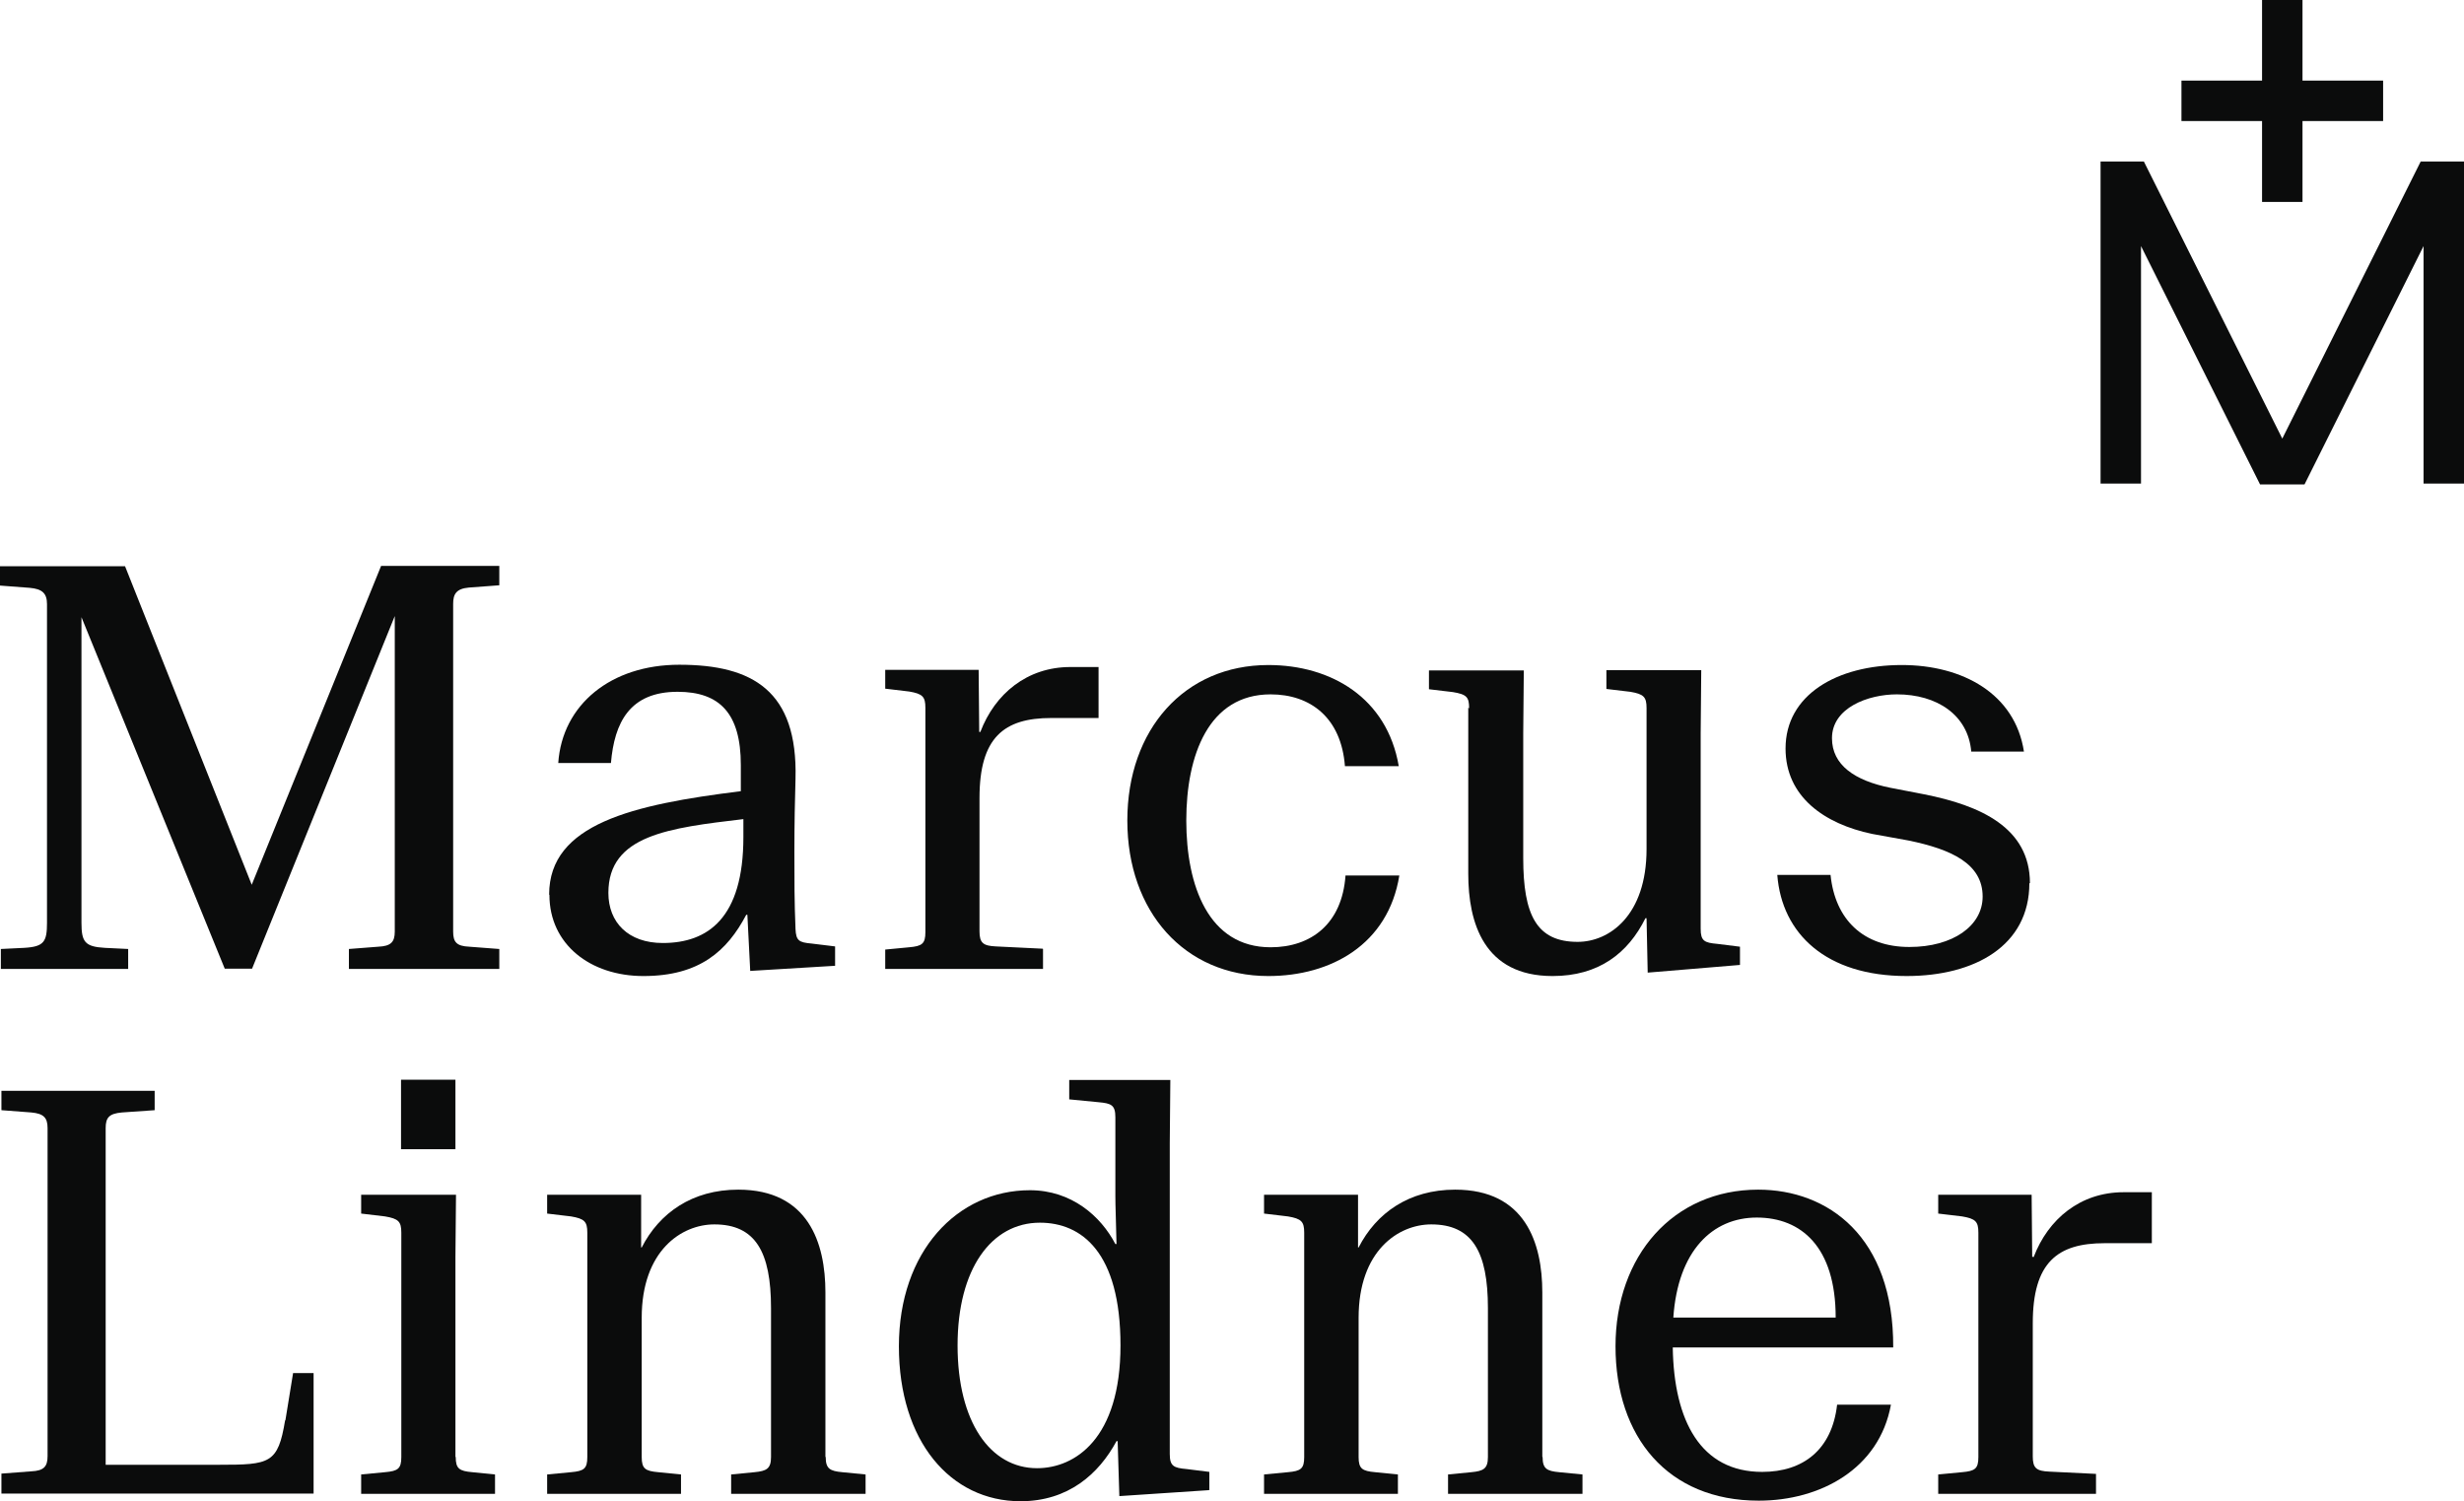
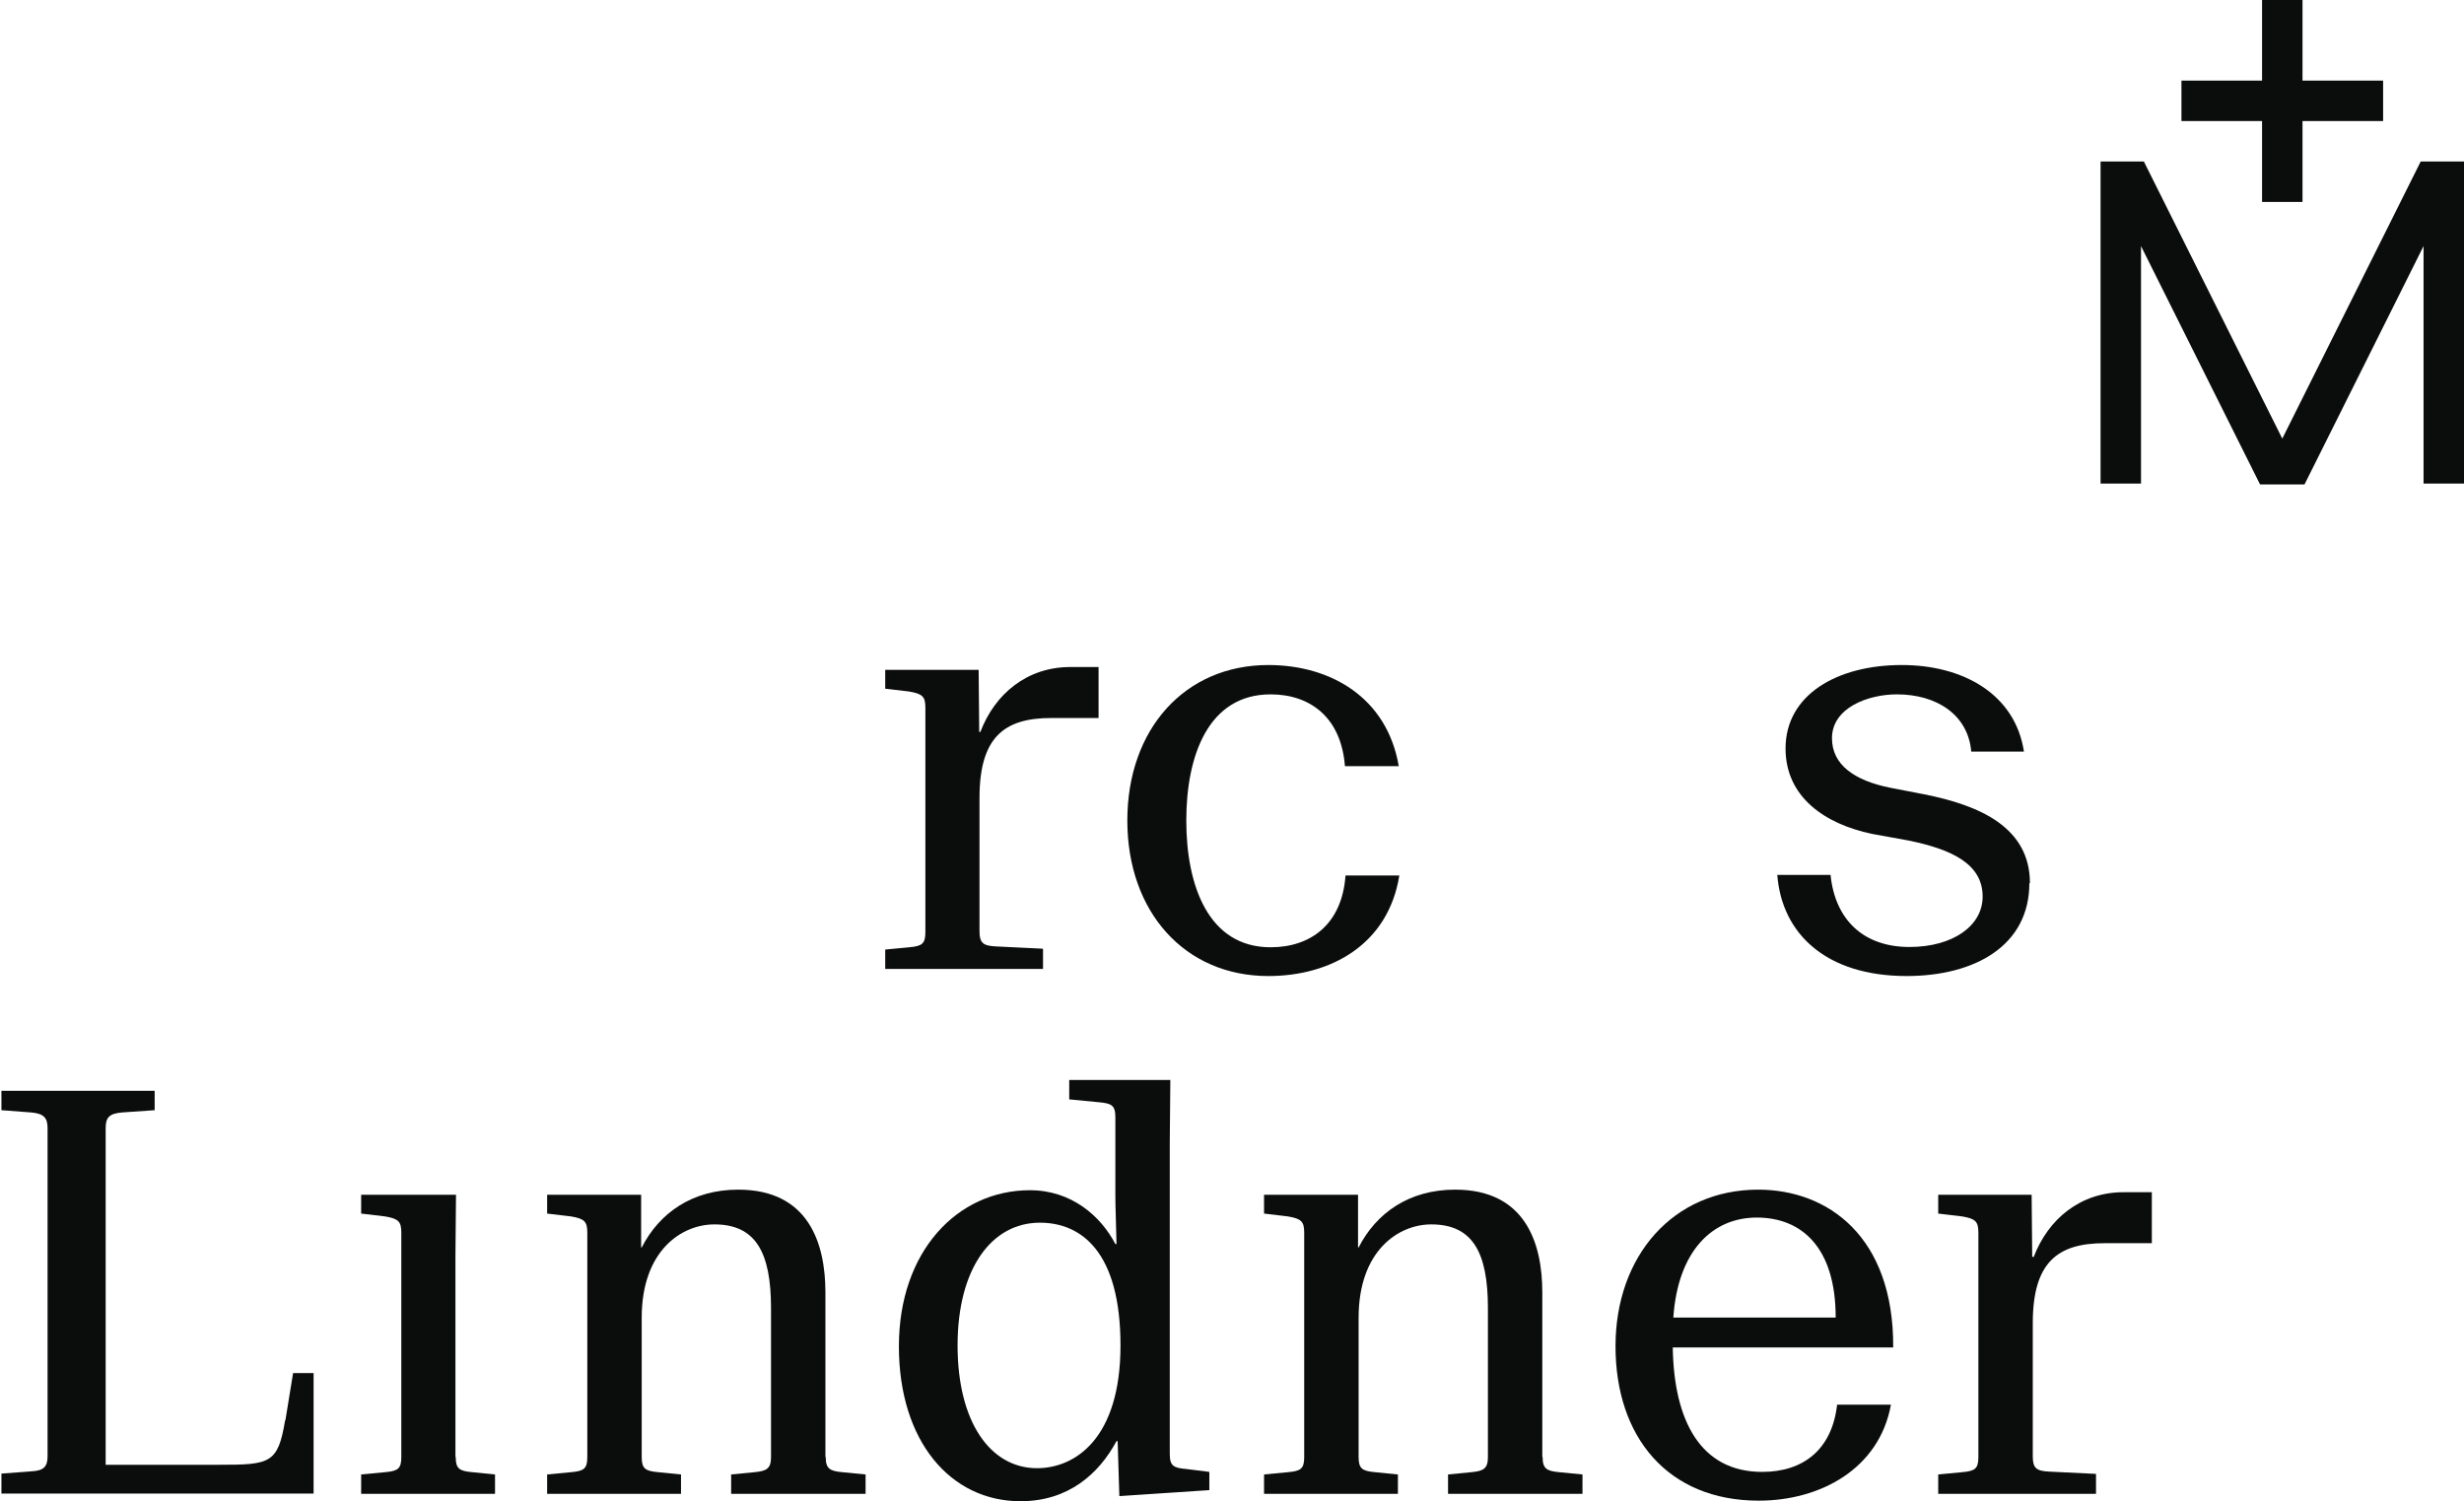
<svg xmlns="http://www.w3.org/2000/svg" id="Ebene_2" data-name="Ebene 2" viewBox="9.99 9.55 86.51 52.71">
  <defs>
    <style> .cls-1 { fill: none; } .cls-1, .cls-2 { stroke-width: 0px; } .cls-2 { fill: #0b0c0c; } </style>
  </defs>
  <g id="Ebene_1-2" data-name="Ebene 1">
    <rect class="cls-1" width="107" height="72" />
    <g>
      <path class="cls-2" d="m20,59.42c-.25,1.52-.53,1.56-2.32,1.56h-3.98v-11.82c0-.37.12-.51.57-.55l1.15-.08v-.68h-5.38v.68l1.05.08c.43.04.57.18.57.55v11.52c0,.37-.14.51-.57.53l-1.05.08v.7h10.96v-4.23h-.72l-.27,1.66Z" />
-       <rect class="cls-2" x="24.07" y="47.46" width="1.91" height="2.44" />
      <path class="cls-2" d="m25.98,60.7v-7.02l.02-2.18h-3.33v.66l.84.1c.47.08.57.18.57.57v7.88c0,.41-.12.49-.57.53l-.84.08v.68h4.7v-.68l-.8-.08c-.45-.04-.58-.12-.58-.53Z" />
      <path class="cls-2" d="m38.97,60.7v-5.77c0-1.74-.6-3.61-3.06-3.61-1.62,0-2.77.82-3.39,2.03h-.02v-1.85h-3.3v.66l.84.1c.47.08.57.18.57.57v7.88c0,.41-.12.49-.57.53l-.84.08v.68h4.7v-.68l-.8-.08c-.45-.04-.58-.12-.58-.53v-4.89c0-2.36,1.4-3.28,2.55-3.28,1.44,0,1.99.96,1.99,2.94v5.23c0,.41-.16.49-.58.53l-.82.08v.68h4.72v-.68l-.82-.08c-.43-.04-.58-.12-.58-.53Z" />
      <path class="cls-2" d="m51.06,60.59v-10.9l.02-2.22h-3.55v.68l1.03.1c.45.04.59.1.59.53v2.77c0,.37.02.72.04,1.68h-.04c-.51-.98-1.54-1.89-3-1.89-2.55,0-4.6,2.15-4.6,5.48s1.81,5.44,4.27,5.44c1.68,0,2.75-.96,3.37-2.11h.04l.06,1.93,3.16-.21v-.64l-.8-.1c-.45-.04-.59-.1-.59-.53Zm-4.66.51c-1.64,0-2.79-1.62-2.79-4.31s1.19-4.31,2.89-4.31c1.46,0,2.83,1.03,2.83,4.31s-1.6,4.31-2.93,4.31Z" />
      <path class="cls-2" d="m64.14,60.7v-5.77c0-1.74-.6-3.61-3.06-3.61-1.62,0-2.77.82-3.39,2.03h-.02v-1.85h-3.3v.66l.84.1c.47.08.57.18.57.57v7.88c0,.41-.12.49-.57.53l-.84.08v.68h4.7v-.68l-.8-.08c-.45-.04-.58-.12-.58-.53v-4.89c0-2.36,1.4-3.28,2.55-3.28,1.44,0,1.99.96,1.99,2.94v5.23c0,.41-.16.49-.58.53l-.82.08v.68h4.72v-.68l-.82-.08c-.43-.04-.58-.12-.58-.53Z" />
      <path class="cls-2" d="m71.72,51.32c-2.98,0-5.01,2.32-5.01,5.5s1.83,5.42,5.03,5.42c2.15,0,4.23-1.11,4.64-3.37h-1.89c-.18,1.58-1.19,2.36-2.63,2.36-2.16,0-3.1-1.79-3.14-4.37h7.74c.02-3.9-2.3-5.54-4.74-5.54Zm-2.98,4.49c.16-2.34,1.37-3.51,2.93-3.51s2.77,1.03,2.77,3.51h-5.69Z" />
      <path class="cls-2" d="m81.38,53.68h-.04l-.02-2.18h-3.28v.66l.84.1c.47.08.57.18.57.57v7.88c0,.41-.12.49-.57.53l-.84.08v.68h5.54v-.7l-1.64-.08c-.45-.02-.58-.12-.58-.53v-4.68c0-2.13.86-2.81,2.52-2.81h1.66v-1.79h-.99c-1.52,0-2.65.94-3.16,2.28Z" />
-       <path class="cls-2" d="m18.83,40.62l-4.45-11.19h-4.39v.68l1.05.08c.43.04.6.19.6.57v11.19c0,.66-.1.84-.8.88l-.82.04v.7h4.47v-.7l-.82-.04c-.7-.04-.82-.21-.82-.88v-10.73l5.03,12.34h.96l5.01-12.38v11.08c0,.37-.14.51-.58.53l-1.03.08v.7h5.28v-.7l-1.05-.08c-.45-.02-.57-.16-.57-.53v-11.51c0-.33.1-.53.55-.57l1.07-.08v-.68h-4.15l-4.54,11.19Z" />
-       <path class="cls-2" d="m29.28,40.97c0,1.74,1.44,2.85,3.3,2.85,1.97,0,2.94-.88,3.61-2.15h.04l.1,1.97,2.98-.18v-.68l-.82-.1c-.45-.04-.55-.1-.57-.51-.04-.97-.04-1.72-.04-2.71s.02-1.87.04-2.57c.08-3.08-1.5-4-4.08-4-2.4,0-4.11,1.4-4.25,3.45h1.85c.12-1.42.66-2.5,2.34-2.5,1.48,0,2.22.76,2.22,2.57v.92c-3.8.47-6.73,1.15-6.73,3.63Zm6.81-2.65v.62c0,2.85-1.25,3.72-2.83,3.72-1.21,0-1.91-.72-1.91-1.76,0-2.03,2.13-2.28,4.74-2.59Z" />
      <path class="cls-2" d="m46.6,42.86l-1.64-.08c-.45-.02-.58-.12-.58-.53v-4.68c0-2.13.86-2.81,2.52-2.81h1.66v-1.79h-.99c-1.52,0-2.65.94-3.16,2.28h-.04l-.02-2.18h-3.28v.66l.84.1c.47.08.57.18.57.57v7.88c0,.41-.12.49-.57.53l-.84.08v.68h5.54v-.7Z" />
      <path class="cls-2" d="m54.52,43.82c2.2,0,4.21-1.11,4.6-3.53h-1.89c-.12,1.7-1.21,2.52-2.63,2.52-2.18,0-2.96-2.16-2.96-4.45s.78-4.43,2.96-4.43c1.4,0,2.48.82,2.61,2.52h1.89c-.41-2.4-2.38-3.55-4.58-3.55-2.94,0-4.95,2.26-4.95,5.46s2.01,5.46,4.95,5.46Z" />
-       <path class="cls-2" d="m61.54,34.4v5.83c0,1.72.55,3.59,2.96,3.59,1.62,0,2.65-.8,3.26-2.03h.04l.04,1.91,3.24-.27v-.64l-.8-.1c-.45-.04-.58-.1-.58-.53v-6.86l.02-2.22h-3.33v.66l.84.1c.47.08.57.18.57.57v4.95c0,2.34-1.31,3.26-2.42,3.26-1.44,0-1.91-.94-1.91-2.94v-4.37l.02-2.22h-3.33v.66l.84.1c.49.08.57.18.57.57Z" />
      <path class="cls-2" d="m81.26,40.56c0-1.95-1.74-2.73-3.71-3.12l-1.19-.23c-1.25-.25-2.05-.8-2.05-1.74,0-1.07,1.27-1.54,2.28-1.54,1.4,0,2.5.72,2.61,2.01h1.85c-.31-2.03-2.15-3.04-4.29-3.04-2.28,0-4.08,1.05-4.08,2.93,0,1.7,1.37,2.65,3.04,3l1.27.23c1.52.31,2.61.82,2.61,1.97,0,1.03-1.05,1.77-2.57,1.77-1.62,0-2.61-.96-2.77-2.53h-1.87c.16,2.07,1.72,3.55,4.54,3.55,2.4,0,4.31-1.07,4.31-3.26Z" />
      <polygon class="cls-2" points="94.98 15.22 90.12 24.95 85.26 15.22 83.74 15.22 83.74 26.53 85.16 26.53 85.16 18.19 89.34 26.56 90.9 26.56 95.08 18.19 95.08 26.53 96.5 26.53 96.5 15.22 94.98 15.22" />
      <polygon class="cls-2" points="89.41 16.64 90.83 16.64 90.83 13.8 93.66 13.8 93.66 12.38 90.83 12.38 90.83 9.55 89.41 9.55 89.41 12.38 86.58 12.38 86.58 13.8 89.41 13.8 89.41 16.64" />
    </g>
  </g>
</svg>